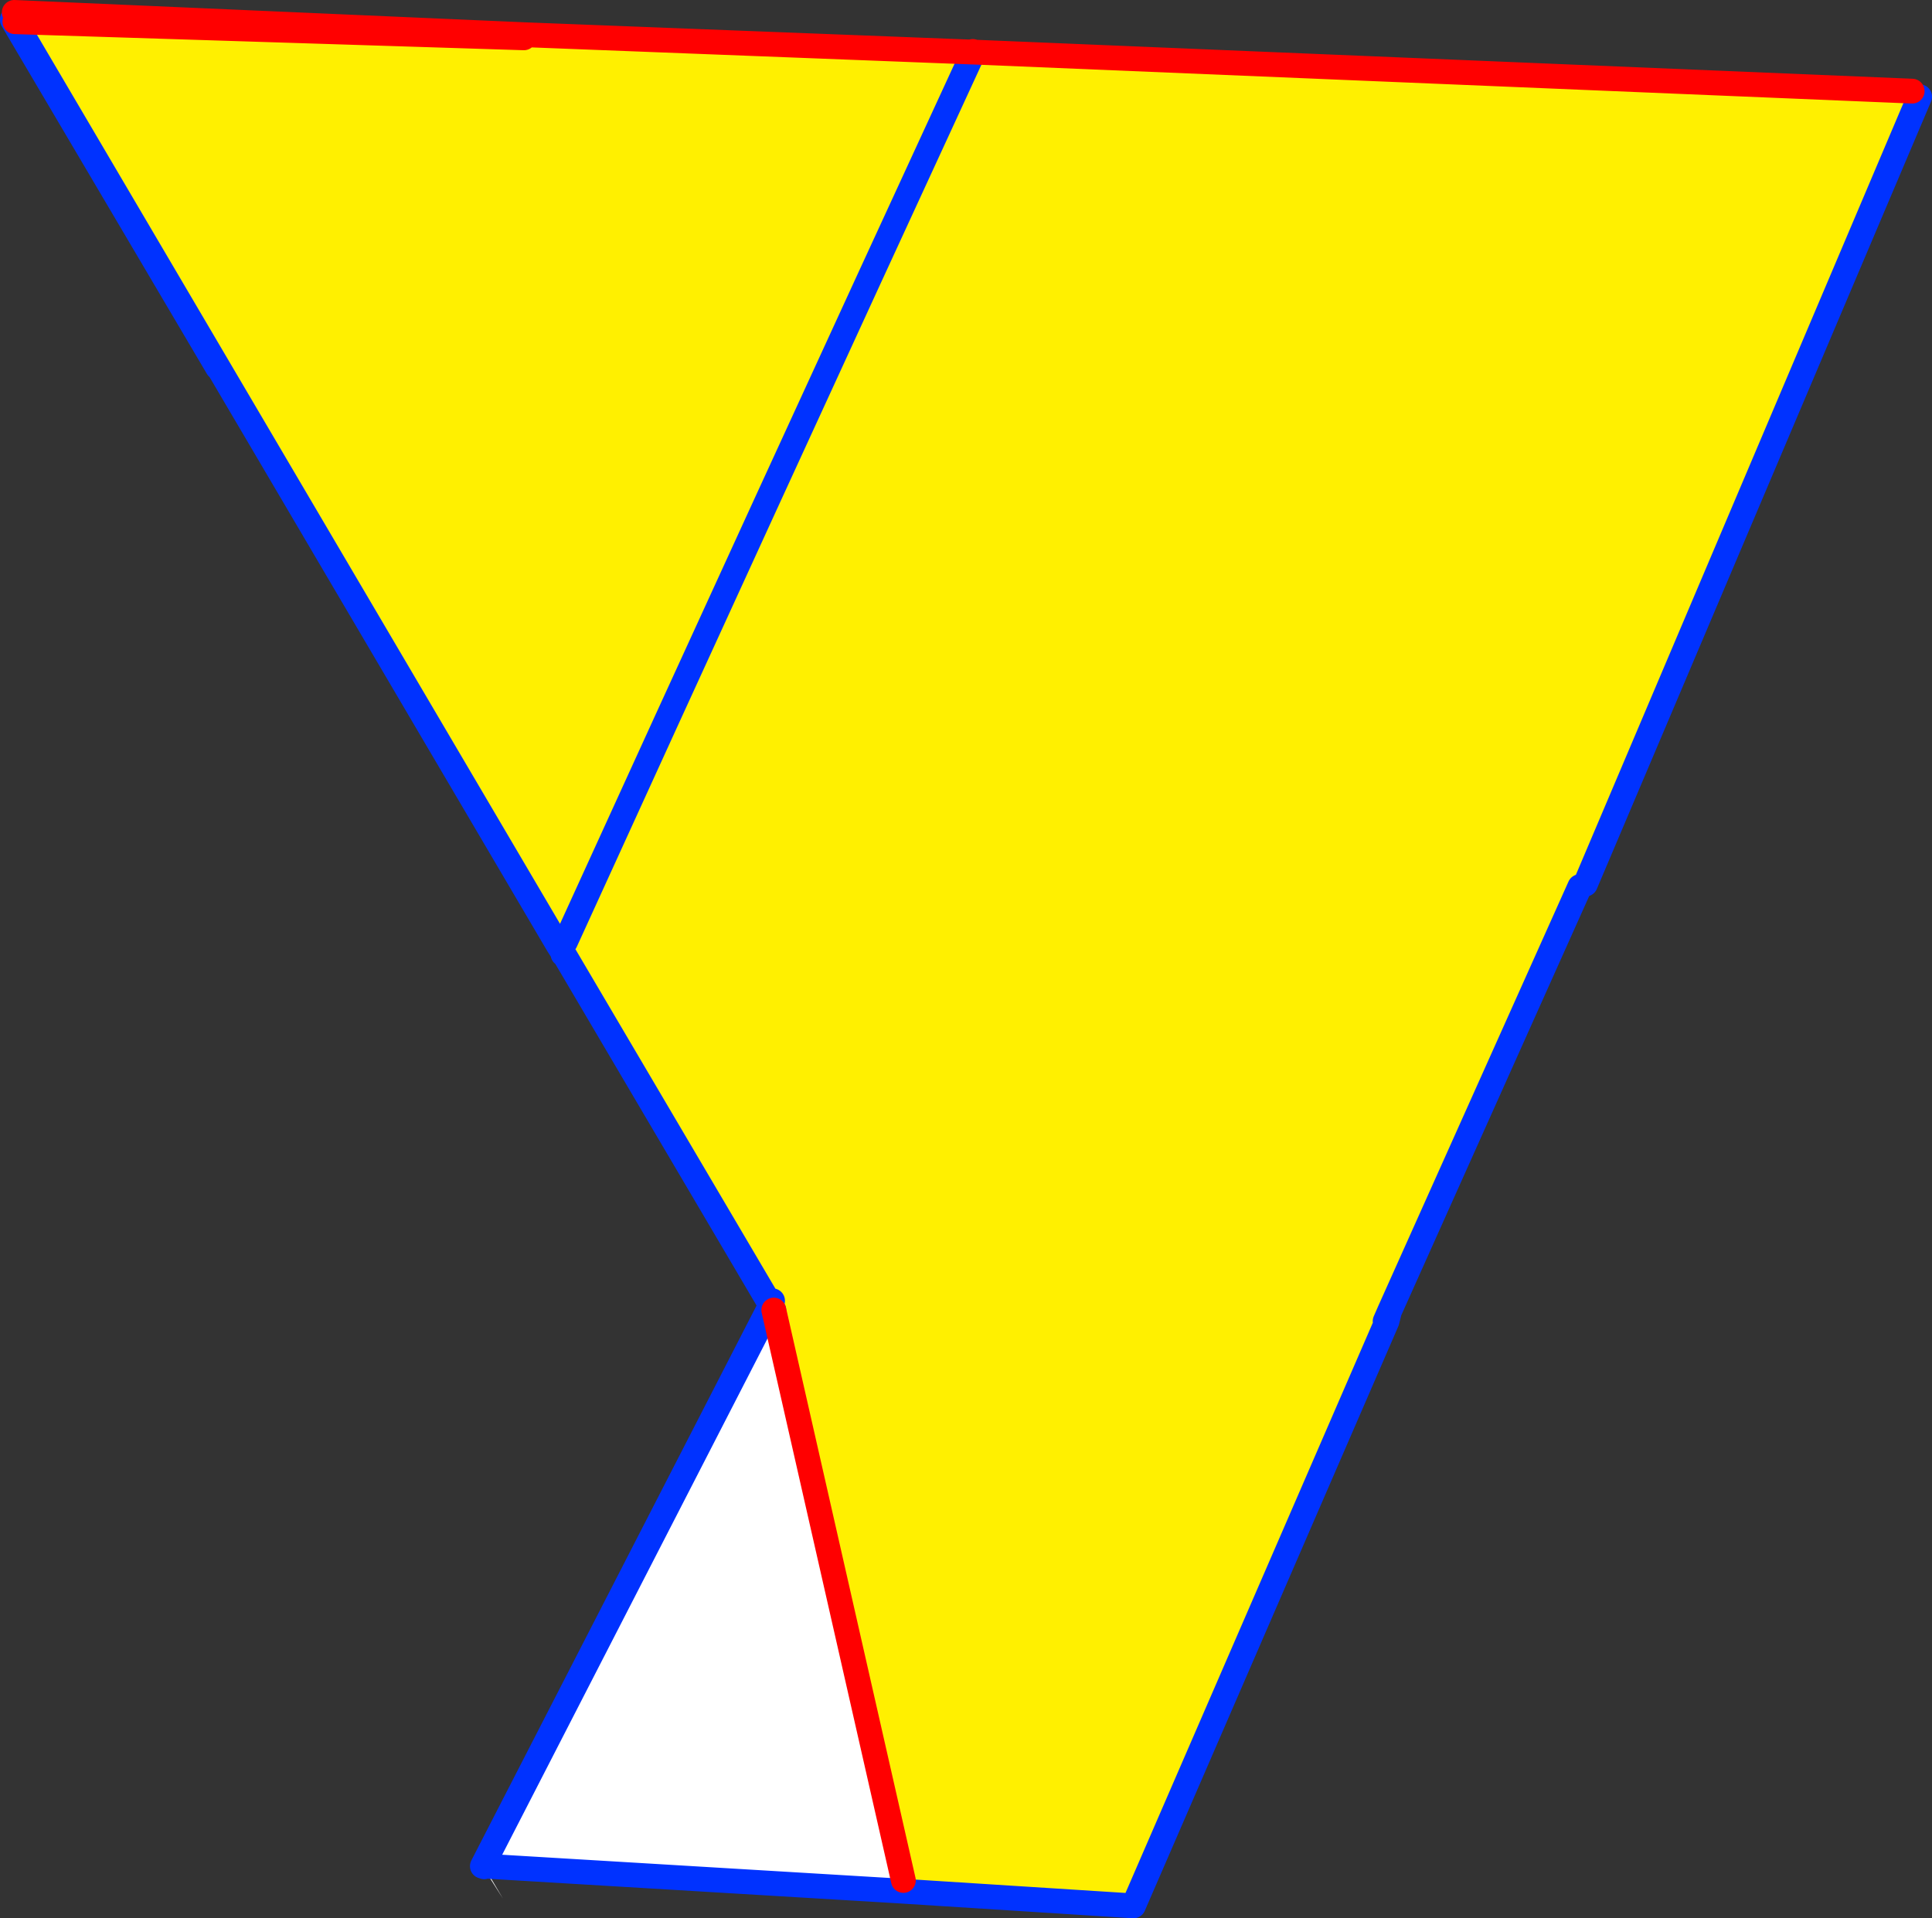
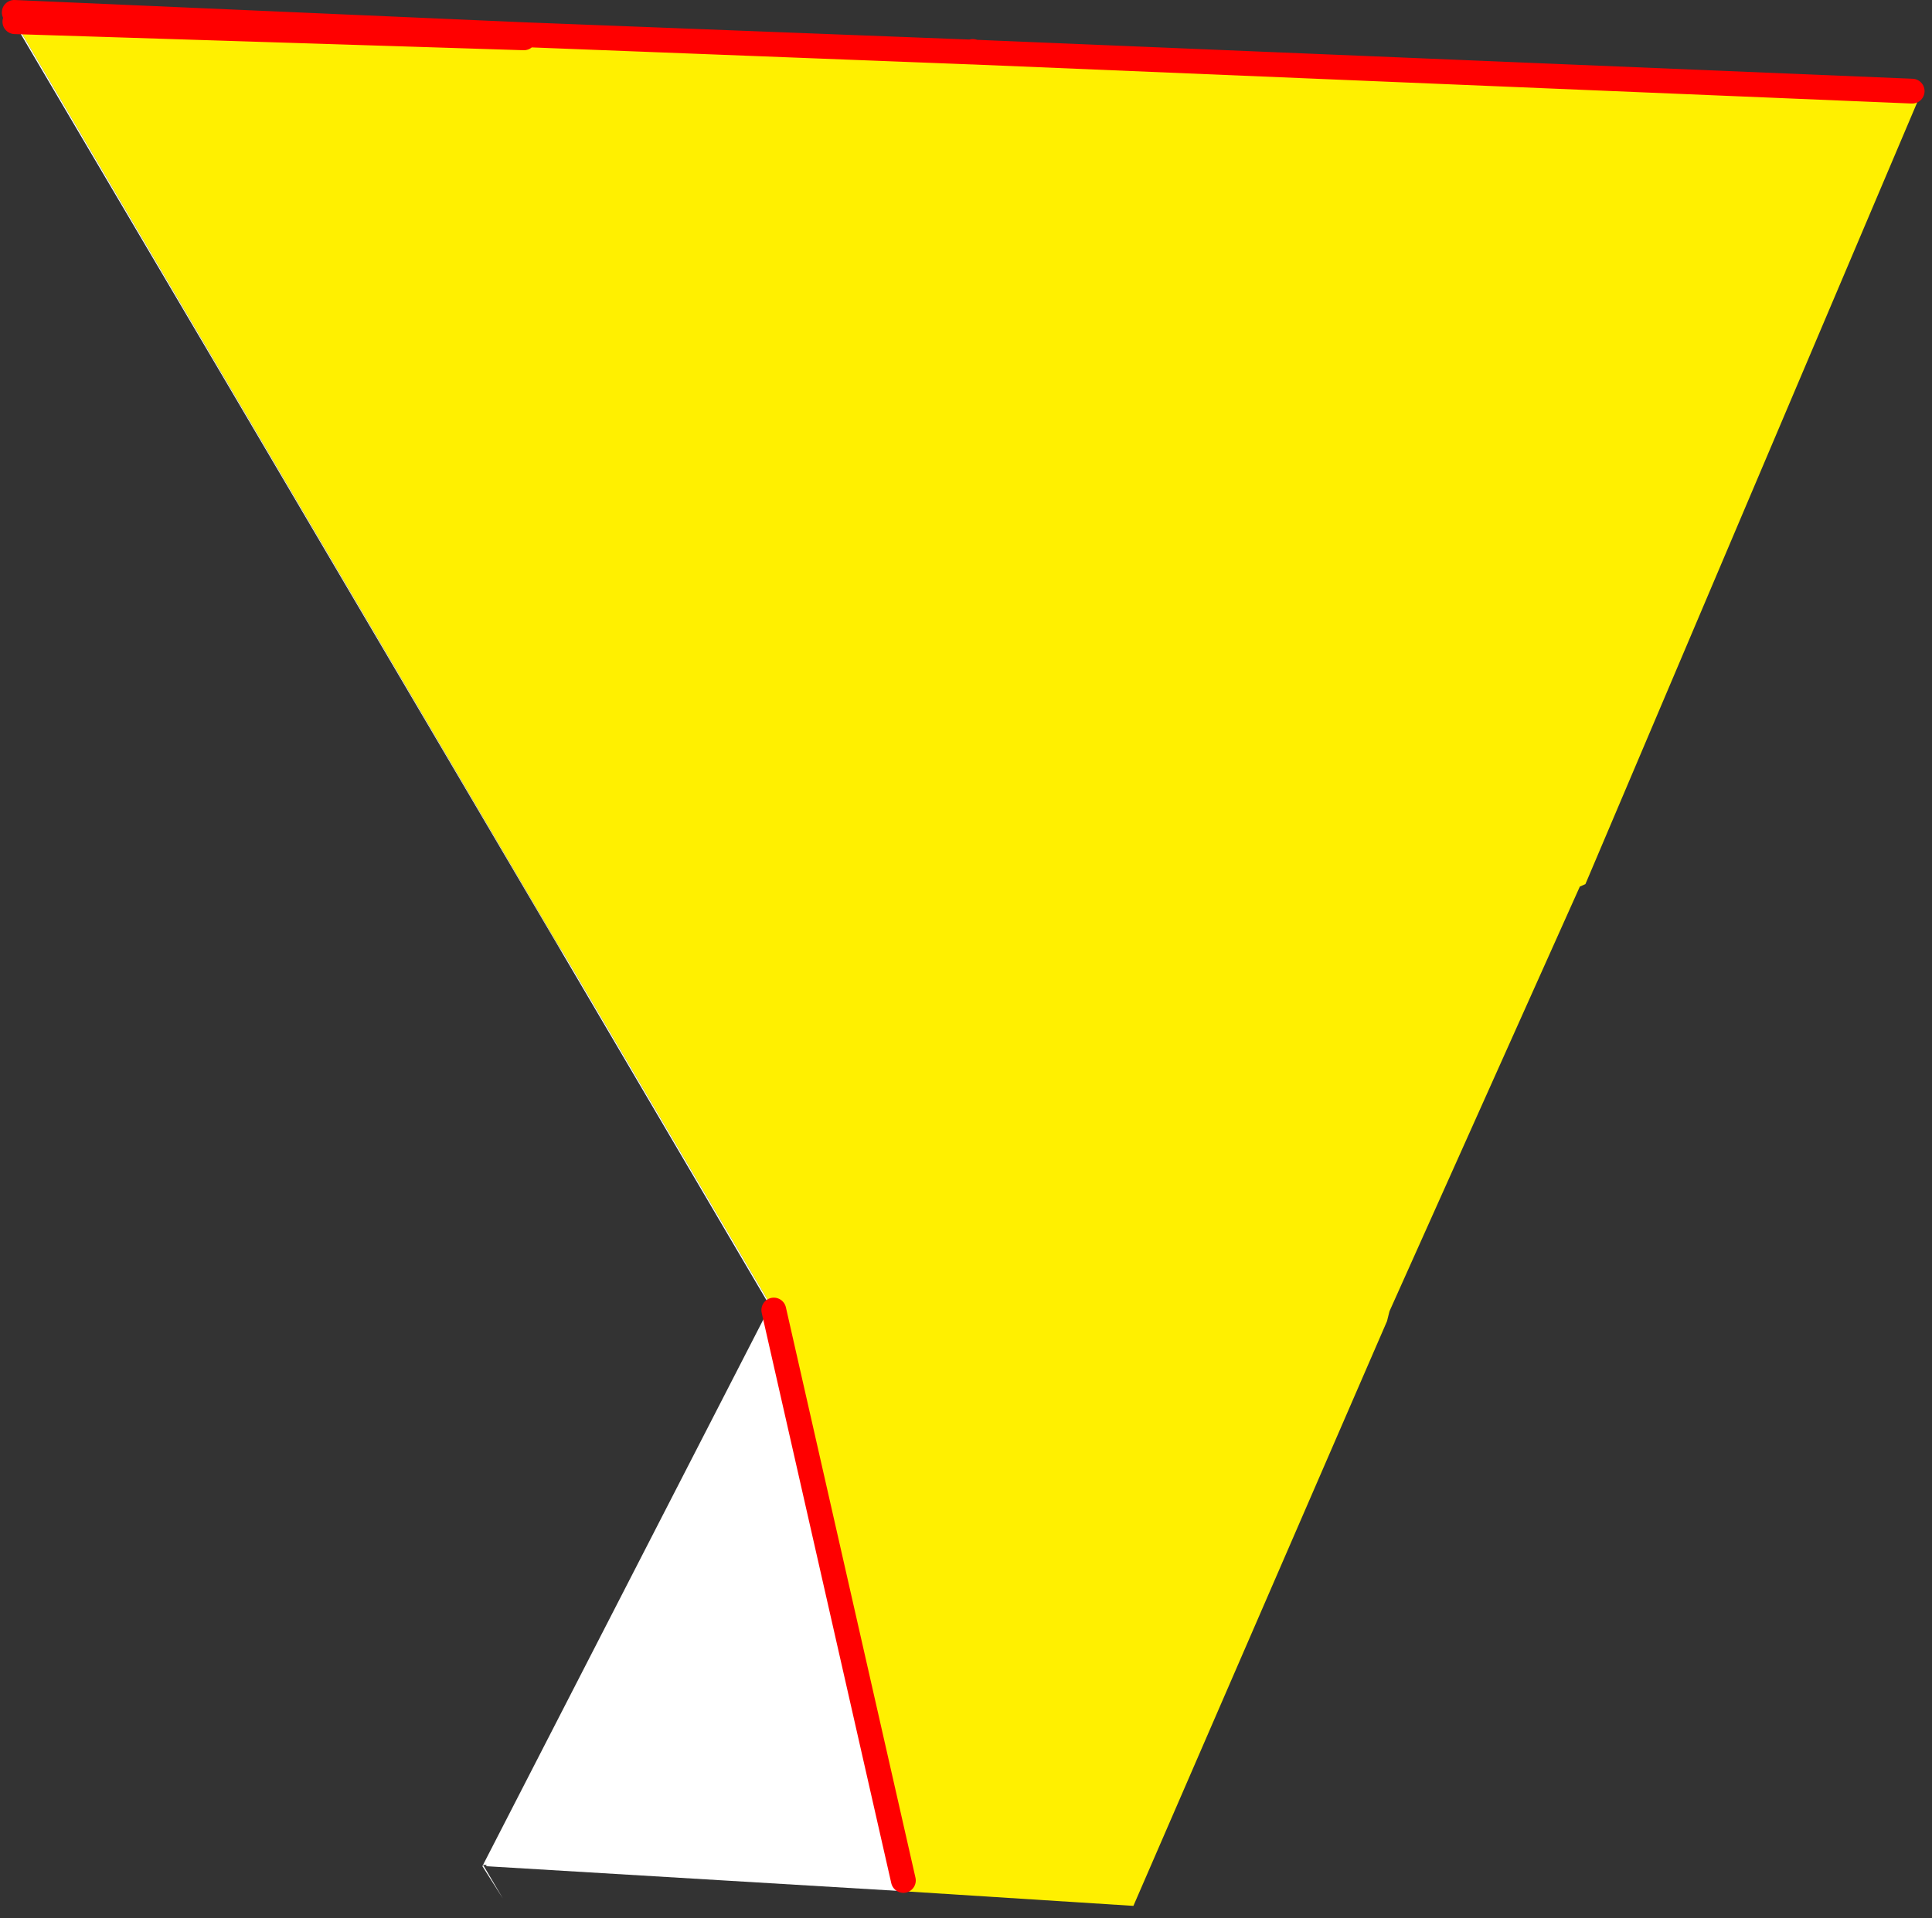
<svg xmlns="http://www.w3.org/2000/svg" height="154.7px" width="155.8px">
  <rect width="100%" height="100%" fill="#333333" stroke="none" />
  <g transform="matrix(1.0, 0.0, 0.0, 1.0, -223.05, -202.45)">
    <path d="M377.25 209.8 L377.85 210.25 350.9 273.75 350.45 273.95 335.1 308.2 334.9 309.0 314.45 356.15 295.6 354.95 295.9 354.1 285.45 308.1 285.35 307.35 285.2 307.7 268.5 279.35 268.05 278.65 268.65 278.4 Q284.95 242.65 301.4 207.0 284.95 242.65 268.65 278.4 L268.05 278.65 224.25 204.2 265.3 205.5 265.35 205.25 301.5 206.65 301.4 207.0 301.45 206.95 301.55 206.65 377.25 209.8 M335.1 308.2 L334.75 309.0 334.9 309.0 334.75 309.0 335.1 308.2" fill="#fff000" fill-rule="evenodd" stroke="none" />
    <path d="M268.05 278.65 L268.5 279.35 285.2 307.7 285.35 307.35 285.45 308.1 295.9 354.1 295.6 354.95 262.25 352.95 262.3 352.85 262.0 352.85 285.05 308.0 285.45 308.1 285.2 307.7 285.15 307.8 268.45 279.4 240.6 232.1 224.05 204.05 224.05 204.0 224.25 204.2 268.05 278.65 M268.5 279.35 L268.45 279.4 268.5 279.35 M262.0 352.85 L262.1 353.0 263.6 355.55 261.95 352.95 262.0 352.85" fill="#ffffff" fill-rule="evenodd" stroke="none" />
-     <path d="M301.55 206.65 L301.45 206.95 301.4 207.0 Q284.95 242.65 268.65 278.4 M268.05 278.65 L268.5 279.35 285.2 307.7 285.35 307.35 M295.6 354.95 L314.45 356.15 334.9 309.0 334.75 309.0 335.1 308.2 350.45 273.95 350.9 273.75 377.85 210.25 M335.1 308.2 L334.9 309.0 M224.25 204.2 L268.05 278.65 M268.45 279.4 L268.5 279.35 M224.25 204.2 L224.05 204.0 M224.05 204.05 L240.6 232.1 M285.15 307.8 L285.2 307.7 285.45 308.1 M285.05 308.0 L262.0 352.85 262.3 352.85 262.1 353.0 262.25 352.95 295.6 354.95 M285.15 307.8 L285.05 308.0 M261.95 352.95 L262.0 352.85" fill="none" stroke="#0032ff" stroke-linecap="round" stroke-linejoin="round" stroke-width="2.0" />
    <path d="M377.25 209.8 L301.55 206.65 301.5 206.6 301.5 206.65 265.35 205.25 224.2 203.45 M285.45 308.1 L295.9 354.1 M265.3 205.5 L224.25 204.2" fill="none" stroke="#ff0000" stroke-linecap="round" stroke-linejoin="round" stroke-width="2.0" />
  </g>
</svg>